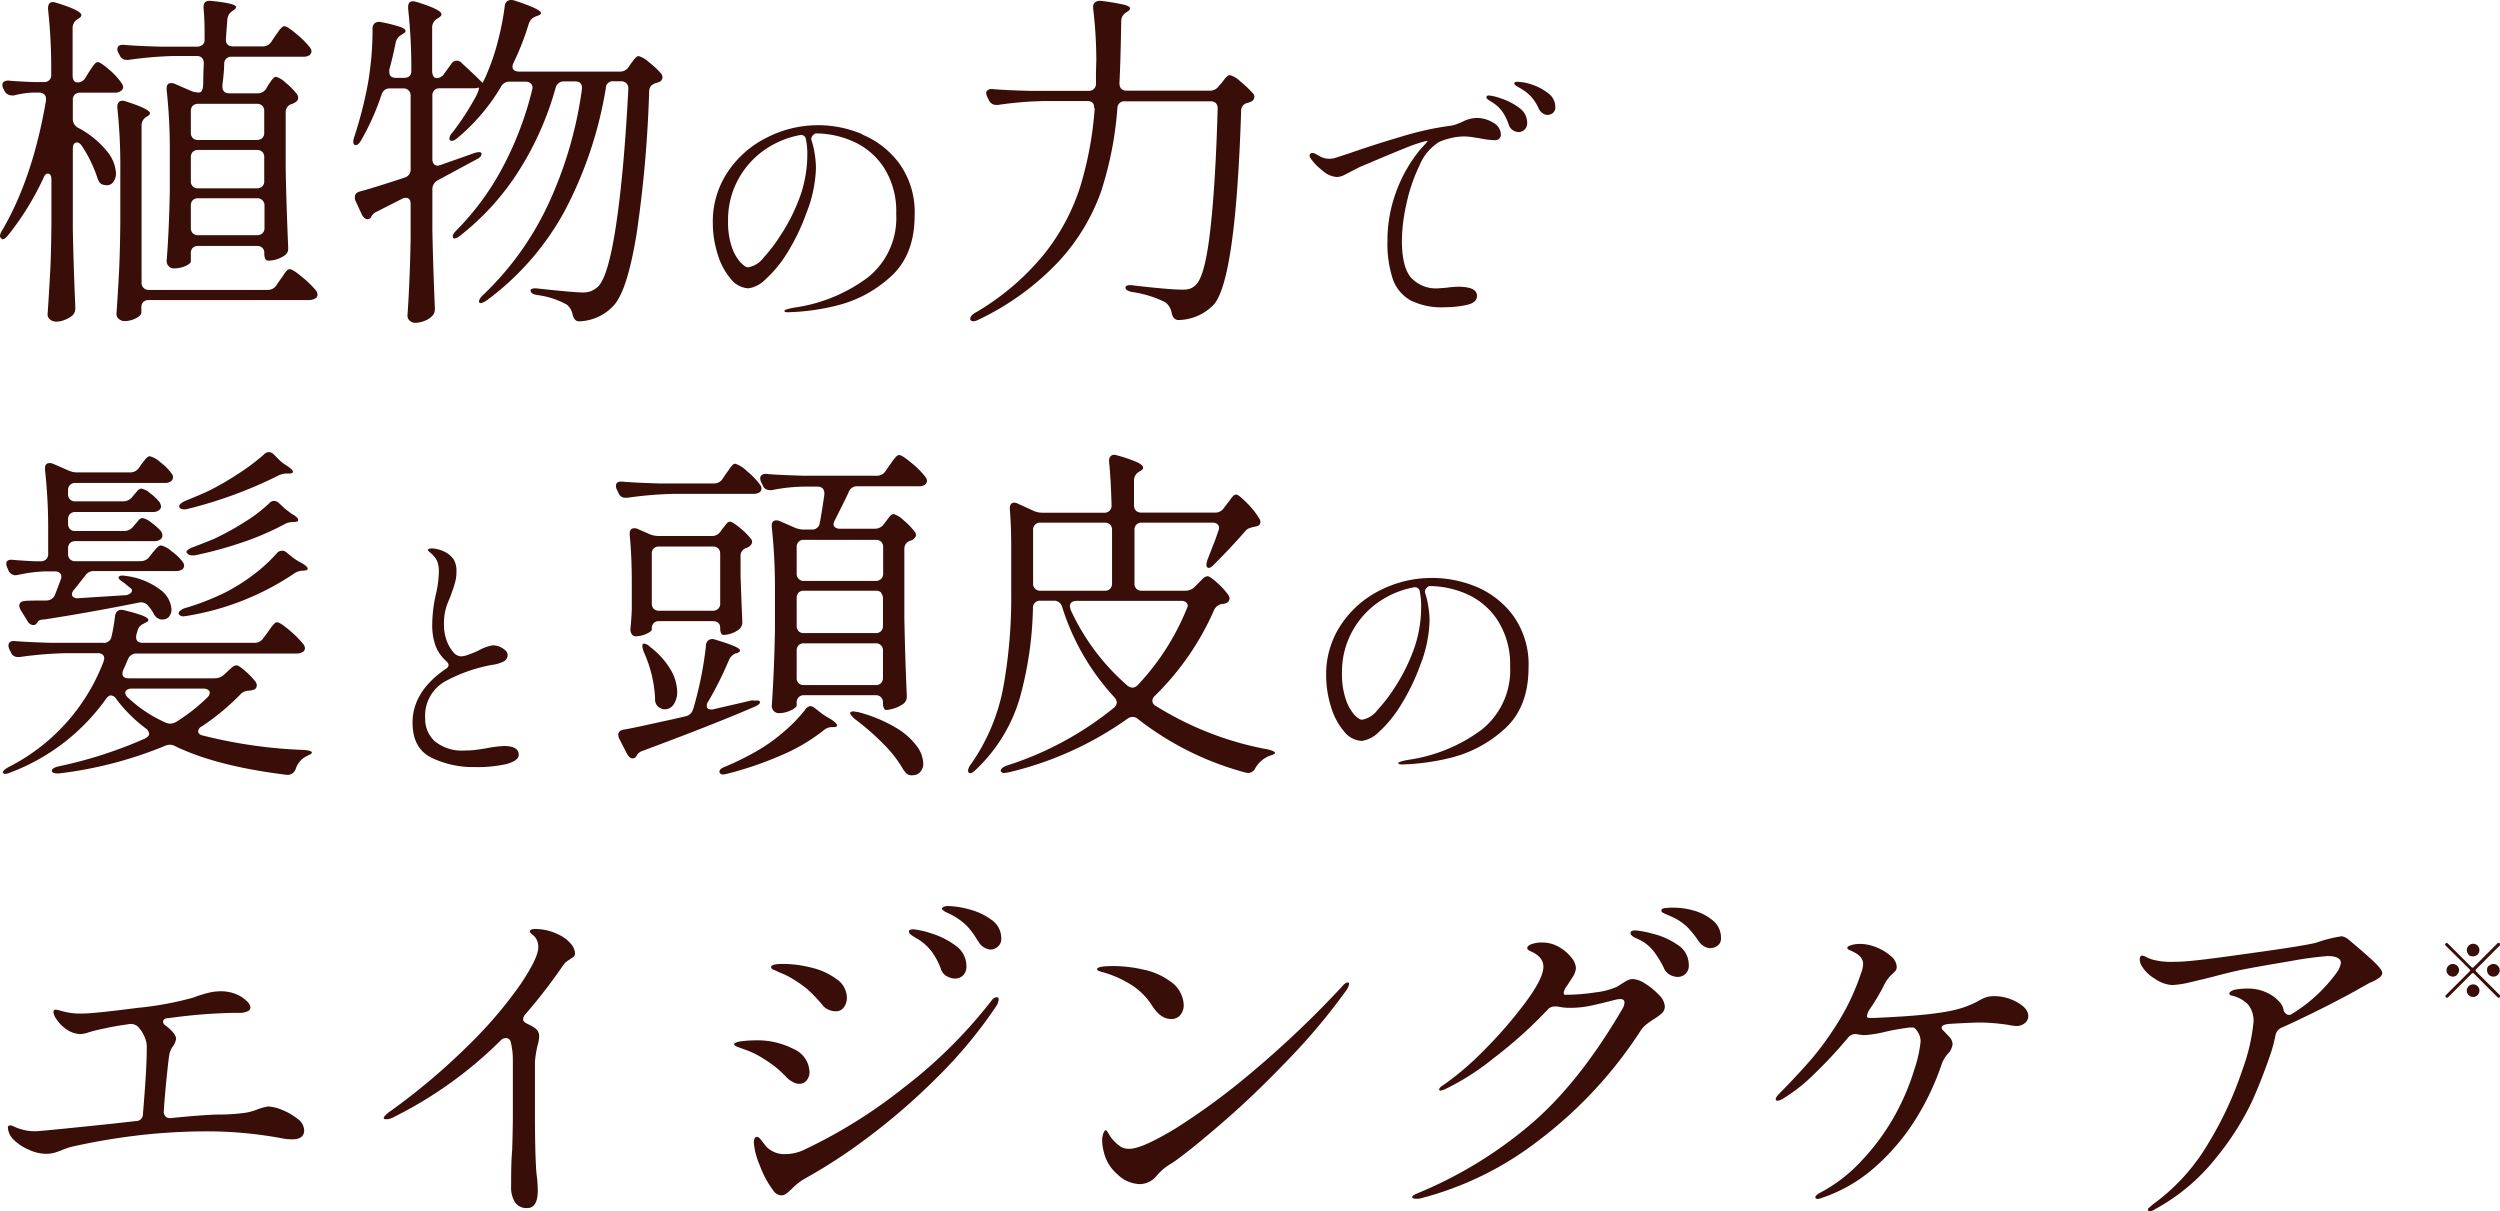
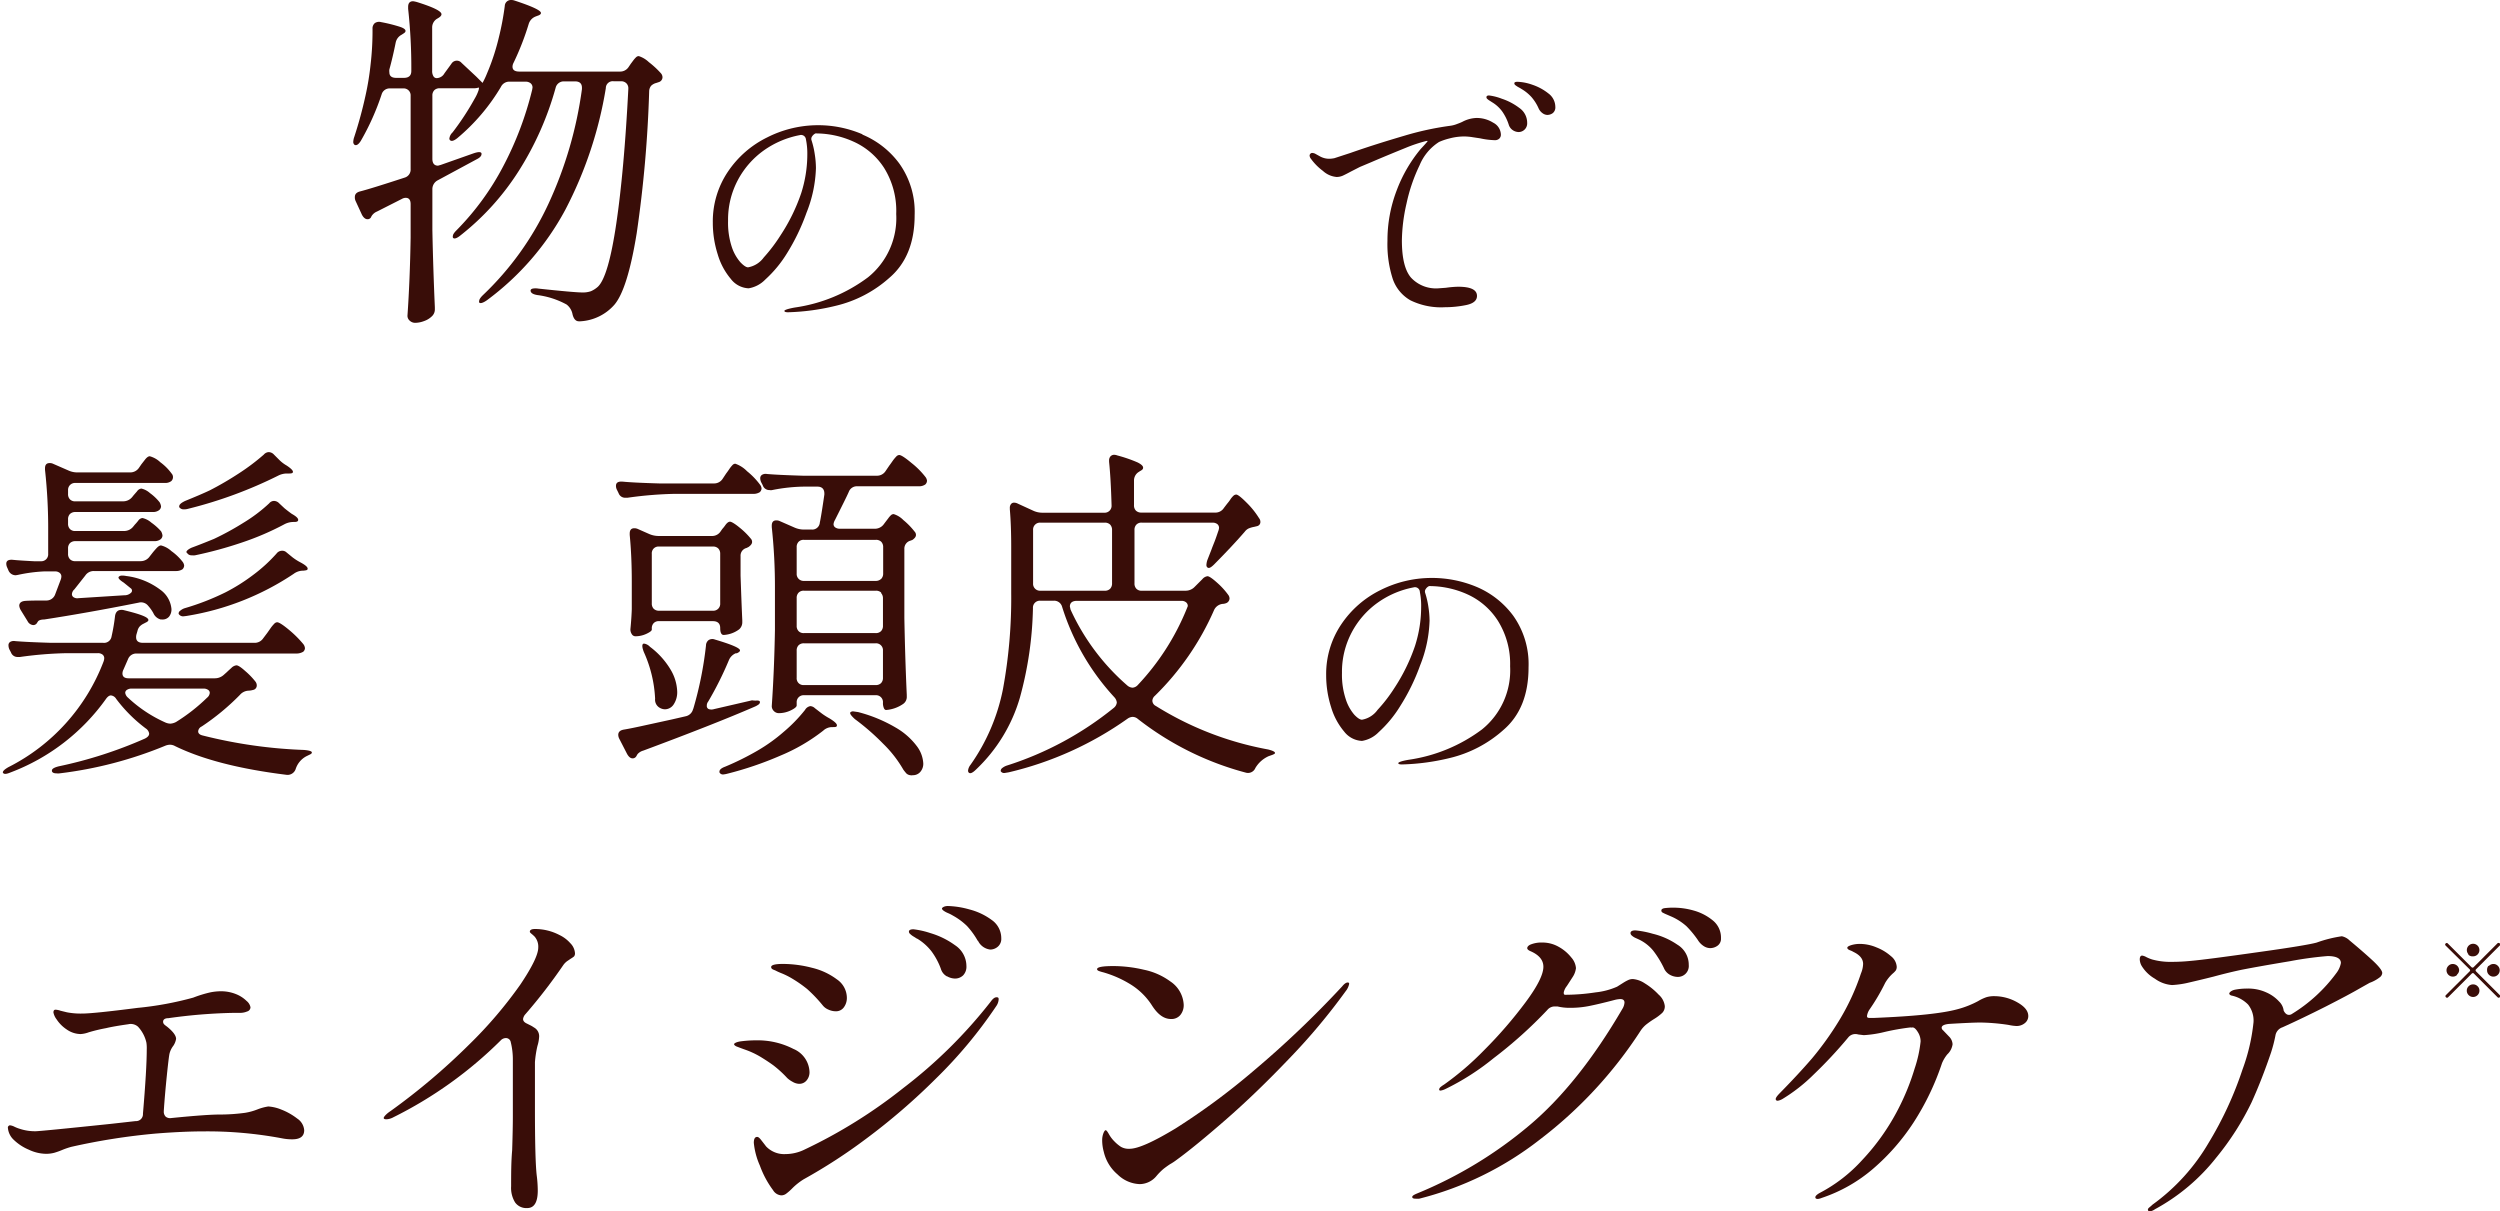
<svg xmlns="http://www.w3.org/2000/svg" viewBox="0 0 362.19 175.48">
  <defs>
    <style>
			.cls-1{fill:#390d08;}
		</style>
  </defs>
-   <path class="cls-1" d="M12.4,11.23l.46-.76.43-.64a4.75,4.75,0,0,1,.48-.63.57.57,0,0,1,.41-.2c.24,0,.77.35,1.6,1.06A9.55,9.55,0,0,1,17.58,12a1.14,1.14,0,0,1,.26.61.71.71,0,0,1-.31.56,1.51,1.51,0,0,1-.91.26h-5a1.06,1.06,0,0,0-.79.28,1,1,0,0,0-.28.78v2.75a1.42,1.42,0,0,0,.76,1.27,13.48,13.48,0,0,1,4.17,3.38,5.49,5.49,0,0,1,1.32,3.17,2.05,2.05,0,0,1-.38,1.3,1.16,1.16,0,0,1-.94.48,2.58,2.58,0,0,1-.61-.1,1,1,0,0,1-.51-.4,3.72,3.72,0,0,1-.3-.72,19.36,19.36,0,0,0-2.19-4.47c-.24-.34-.47-.51-.71-.51-.41,0-.61.31-.61.92V33.24q.11,5.53.36,11.18v.25a1.38,1.38,0,0,1-.46,1.07,4.55,4.55,0,0,1-1.09.61,3.27,3.27,0,0,1-1.2.25,1.41,1.41,0,0,1-.89-.3.9.9,0,0,1-.38-.71c.14-2,.25-3.94.36-5.82s.17-4.35.2-7.4v-6.3c0-.61-.17-.91-.51-.91s-.46.22-.66.66a40.85,40.85,0,0,1-5.08,8.23c-.48.58-.81.75-1,.51A.49.49,0,0,1,0,34.2a1.56,1.56,0,0,1,.3-.81q4.43-7.51,6.36-18.8l0-.31a.78.78,0,0,0-.28-.63,1.09,1.09,0,0,0-.74-.23h-1a12.66,12.66,0,0,0-2.6.4,1.11,1.11,0,0,1-.4,0,1.18,1.18,0,0,1-1-.66l-.15-.3a1.27,1.27,0,0,1-.15-.56.56.56,0,0,1,.25-.48,1.14,1.14,0,0,1,.76-.13c.82.07,2,.14,3.56.2H6.35a1.06,1.06,0,0,0,.79-.28,1,1,0,0,0,.28-.78v-.51a78.5,78.5,0,0,0-.46-9v-.2C7,.58,7.2.3,7.67.3a3.15,3.15,0,0,1,.51.11c2.41.74,3.61,1.34,3.61,1.78,0,.17-.14.33-.41.5l-.15.1a1.45,1.45,0,0,0-.71,1.28v6.81c0,.71.24,1.06.71,1.06A1.33,1.33,0,0,0,12.4,11.23ZM40.05,41.32l.56-.82c.13-.16.29-.39.48-.68a5,5,0,0,1,.48-.64A.61.61,0,0,1,42,39c.27,0,.85.37,1.75,1.12a14.64,14.64,0,0,1,2,1.93,1.11,1.11,0,0,1,.25.61.64.64,0,0,1-.3.56,1.77,1.77,0,0,1-1,.25H21.55a1.1,1.1,0,0,0-.79.28,1.06,1.06,0,0,0-.28.79v.76c0,.27-.27.54-.81.82a3.63,3.63,0,0,1-1.63.4,1.23,1.23,0,0,1-.81-.3.92.92,0,0,1-.36-.71q.21-3,.36-5.82t.2-7.4V24.7A79.91,79.91,0,0,0,17,15.6v-.2a.85.85,0,0,1,.21-.59.7.7,0,0,1,.56-.22,1.48,1.48,0,0,1,.45.1c2.34.74,3.51,1.32,3.51,1.73,0,.13-.14.28-.41.45l-.1.05a1.45,1.45,0,0,0-.71,1.27V40.91A1,1,0,0,0,21.55,42H38.78A1.47,1.47,0,0,0,40.05,41.32ZM38.62,12.76l.26-.46.33-.48a3.6,3.6,0,0,1,.41-.51.51.51,0,0,1,.38-.18,3.36,3.36,0,0,1,1.39.86A9.76,9.76,0,0,1,43,13.62a.91.91,0,0,1,.2.56.75.75,0,0,1-.46.66l-.35.2a1.19,1.19,0,0,0-1,1.17v8.34q.11,5.53.36,11.18V36a1.1,1.1,0,0,1-.51,1,4.16,4.16,0,0,1-2.39.76c-.37,0-.56-.35-.56-1.07v0a1.06,1.06,0,0,0-.28-.79,1.1,1.1,0,0,0-.79-.27H28.71a1.07,1.07,0,0,0-.78.27,1.06,1.06,0,0,0-.28.79v1.17c0,.2-.25.43-.74.66a4.07,4.07,0,0,1-1.8.36.89.89,0,0,1-.66-.31,1,1,0,0,1-.31-.71c.24-3.05.39-6.43.46-10.16V22a78.4,78.4,0,0,0-.46-9v-.2c0-.51.22-.76.66-.76a1.13,1.13,0,0,1,.51.1l2.29,1a2.9,2.9,0,0,0,1.22.26c.37,0,.57-.36.61-1.07s0-1.61.1-3.1c0-.74-.36-1.12-1.07-1.12h-3.1a55.79,55.79,0,0,0-6.71.56h-.3a1,1,0,0,1-1-.66l-.2-.36A1.26,1.26,0,0,1,17,7.17c0-.51.34-.73,1-.67,1.15.11,2.9.19,5.24.26h5.28a1.21,1.21,0,0,0,.81-.26.9.9,0,0,0,.31-.76V4.68q0-1.83-.15-3.51V1q0-1,1.11-.87C33,.37,34.2.68,34.2,1c0,.17-.13.34-.4.5l-.16.11a1.65,1.65,0,0,0-.5.53,2,2,0,0,0-.21.74l-.2,2.74v.1c0,.68.35,1,1.07,1h4.27a1.45,1.45,0,0,0,1.27-.71l.5-.76a8.21,8.21,0,0,0,.49-.69A3.62,3.62,0,0,1,40.81,4a.59.59,0,0,1,.41-.2c.27,0,.84.37,1.72,1.12a12.5,12.5,0,0,1,1.94,1.93,1.17,1.17,0,0,1,.25.56.82.82,0,0,1-.25.56,1.56,1.56,0,0,1-.92.25H33.59a1,1,0,0,0-1.11,1c0,.88-.12,1.93-.26,3.15v.15c0,.65.34,1,1,1H37.3A1.47,1.47,0,0,0,38.62,12.76ZM38,20a1.06,1.06,0,0,0,.28-.79v-3.1a1.06,1.06,0,0,0-.28-.79,1.1,1.1,0,0,0-.79-.28H28.71a1.08,1.08,0,0,0-.78.28,1.06,1.06,0,0,0-.28.79v3.1a1.06,1.06,0,0,0,.28.79,1.08,1.08,0,0,0,.78.28h8.54A1.1,1.1,0,0,0,38,20ZM27.93,27a1,1,0,0,0,.78.28h8.54A1.06,1.06,0,0,0,38,27a1,1,0,0,0,.28-.79v-3.4A1.06,1.06,0,0,0,38,22a1.1,1.1,0,0,0-.79-.28H28.71a1.08,1.08,0,0,0-.78.28,1.06,1.06,0,0,0-.28.79v3.4A1,1,0,0,0,27.93,27Zm0,2a1.06,1.06,0,0,0-.28.79V33a1.06,1.06,0,0,0,.28.79,1,1,0,0,0,.78.28h8.54A1,1,0,0,0,38.32,33V29.83A1.06,1.06,0,0,0,38,29a1.1,1.1,0,0,0-.79-.28H28.71A1.08,1.08,0,0,0,27.93,29Z" />
  <path class="cls-1" d="M64.39,10.62l1-1.37a.92.92,0,0,1,.81-.46.89.89,0,0,1,.66.31l2.14,2,.91.91a11.69,11.69,0,0,0,.56-1.16l.36-.87a32.3,32.3,0,0,0,1.42-4.47A40.11,40.11,0,0,0,73.13.86.89.89,0,0,1,74.05,0a1.4,1.4,0,0,1,.4.05c2.61.85,3.92,1.46,3.92,1.83,0,.17-.17.31-.51.41l-.26.1a1.67,1.67,0,0,0-1,1.07A39,39,0,0,1,74.4,9.1a1.27,1.27,0,0,0-.15.56c0,.47.32.71,1,.71H89.8a1.46,1.46,0,0,0,1.27-.66l.31-.46.38-.51a3.35,3.35,0,0,1,.41-.46.55.55,0,0,1,.38-.15A3.79,3.79,0,0,1,94,9a12.84,12.84,0,0,1,1.78,1.65.91.91,0,0,1,.2.56.75.75,0,0,1-.46.66l-.45.15a1.65,1.65,0,0,0-.74.41,1.32,1.32,0,0,0-.28.76A177.92,177.92,0,0,1,92.24,33.8Q90.92,41.93,89,44.16a7.08,7.08,0,0,1-4.93,2.39h-.2c-.44,0-.75-.32-.92-1a2.33,2.33,0,0,0-.86-1.43,11.93,11.93,0,0,0-4.22-1.37c-.65-.1-1-.32-1-.66,0-.13.11-.23.31-.28a2.32,2.32,0,0,1,.81,0q5.24.56,6.35.56a3.53,3.53,0,0,0,1.27-.18,3.74,3.74,0,0,0,1-.64q1.53-1.43,2.67-9.12t1.75-19.54v-.1a1,1,0,0,0-.3-.74,1.08,1.08,0,0,0-.76-.28H88.89a1,1,0,0,0-1.12,1A58.26,58.26,0,0,1,81.9,30.39,39.5,39.5,0,0,1,70.54,43.5c-.58.41-1,.51-1.12.31a.32.32,0,0,1,0-.2c0-.21.17-.48.51-.82a43.47,43.47,0,0,0,9.55-13.31,58,58,0,0,0,4.83-16.57v-.2c0-.61-.34-.92-1-.92H81.72a1.21,1.21,0,0,0-1.22.92,44.64,44.64,0,0,1-5.31,12,37.23,37.23,0,0,1-8.46,9.38c-.58.48-1,.58-1.12.31a.36.36,0,0,1,0-.21q0-.3.51-.81a38.67,38.67,0,0,0,6.78-9.28A48.09,48.09,0,0,0,77.1,13l.05-.31a.78.78,0,0,0-.28-.63,1.15,1.15,0,0,0-.74-.23H73.84a1.34,1.34,0,0,0-1.27.76A28.8,28.8,0,0,1,66.27,20c-.51.41-.86.51-1.07.31a.34.34,0,0,1-.1-.21,1.43,1.43,0,0,1,.46-.91,39,39,0,0,0,3.2-4.88,6.34,6.34,0,0,0,.56-1.19c.1-.32.08-.47,0-.43a2.16,2.16,0,0,1-.61.1h-5a1.06,1.06,0,0,0-.79.28,1.08,1.08,0,0,0-.28.78V23c0,.65.27,1,.82,1l.4-.11,4.73-1.67q1.06-.36,1.17,0v.1c0,.27-.24.53-.71.76l-5.65,3.05a1.44,1.44,0,0,0-.76,1.27v5.95q.11,5.53.36,11.18v.25a1.35,1.35,0,0,1-.46,1.07,3,3,0,0,1-1.09.66,3.76,3.76,0,0,1-1.3.26,1.15,1.15,0,0,1-.79-.31.93.93,0,0,1-.33-.71q.36-5.13.46-11.33V29.58c0-.61-.24-.92-.71-.92a1.17,1.17,0,0,0-.56.16l-3.61,1.83a1.67,1.67,0,0,0-.81.71.56.56,0,0,1-.56.4c-.3,0-.58-.22-.81-.66l-.92-2a1.22,1.22,0,0,1-.1-.56c0-.41.25-.68.76-.81q1.57-.4,6.46-2a1.2,1.2,0,0,0,.86-1.22V13.87a1,1,0,0,0-1.07-1.06H56.51a1.2,1.2,0,0,0-1.22.86,36.07,36.07,0,0,1-3,6.71c-.33.54-.64.74-.91.61a.52.52,0,0,1-.2-.46,2.43,2.43,0,0,1,.15-.71,61.18,61.18,0,0,0,1.63-6,39.42,39.42,0,0,0,.73-4.49,41.52,41.52,0,0,0,.28-4.65V4.17a1,1,0,0,1,.33-.82,1.08,1.08,0,0,1,.89-.15,22.47,22.47,0,0,1,2.77.69c.53.18.79.38.79.58s-.14.29-.41.46l-.15.1a1.66,1.66,0,0,0-.86,1.12c-.28,1.39-.58,2.69-.92,3.91a1.47,1.47,0,0,0,0,.41c0,.54.32.81,1,.81h1.11c.72,0,1.07-.34,1.07-1a78.5,78.5,0,0,0-.46-9V1c0-.55.24-.82.72-.82a4.41,4.41,0,0,1,.5.1c2.41.75,3.61,1.34,3.61,1.78,0,.17-.13.34-.4.51l-.16.1A1.47,1.47,0,0,0,62.61,4v6.25a1.44,1.44,0,0,0,.18.79.54.54,0,0,0,.48.28A1.33,1.33,0,0,0,64.39,10.62Z" />
  <path class="cls-1" d="M124.92,19.49a12.7,12.7,0,0,1,5.39,4.23,12.07,12.07,0,0,1,2.2,7.45q0,5.94-3.65,9.07a17.8,17.8,0,0,1-7.77,4.06,32.69,32.69,0,0,1-6.92.94c-.36,0-.53-.07-.53-.2s.51-.31,1.52-.49a23.15,23.15,0,0,0,10.6-4.38A11,11,0,0,0,129.84,31a11.76,11.76,0,0,0-1.74-6.65,10.26,10.26,0,0,0-4.4-3.81,13.26,13.26,0,0,0-5.56-1.21,1.24,1.24,0,0,0-.48.42.63.63,0,0,0-.1.54,12.2,12.2,0,0,1,.48,2.06,13.46,13.46,0,0,1,.17,2,18.9,18.9,0,0,1-1.37,6.48A30.2,30.2,0,0,1,114,36.72a17.45,17.45,0,0,1-3.12,3.77,4.35,4.35,0,0,1-2.42,1.28,3.43,3.43,0,0,1-2.58-1.36,9.77,9.77,0,0,1-1.9-3.56,15.06,15.06,0,0,1-.71-4.61,12.88,12.88,0,0,1,2.17-7.34,14.57,14.57,0,0,1,5.72-5,16.31,16.31,0,0,1,13.8-.44Zm-8.16.7a.71.71,0,0,0-.91-.61,13.29,13.29,0,0,0-5.19,2.21,12.46,12.46,0,0,0-3.77,4.31A12.21,12.21,0,0,0,105.48,32a11.21,11.21,0,0,0,.55,3.81A6.44,6.44,0,0,0,107.27,38c.46.48.83.73,1.11.73a3.57,3.57,0,0,0,2.27-1.43,23.22,23.22,0,0,0,2.42-3.19,26.73,26.73,0,0,0,3-6.11,18.48,18.48,0,0,0,.89-5.59A10.28,10.28,0,0,0,116.76,20.19Z" />
-   <path class="cls-1" d="M158.51,15.55c0-.61-.34-.91-1-.91h-6.2a51.73,51.73,0,0,0-6.71.56h-.26a1.13,1.13,0,0,1-1.06-.66l-.21-.41a3.08,3.08,0,0,1-.2-.61.56.56,0,0,1,.25-.48,1.05,1.05,0,0,1,.72-.13c1.15.1,2.89.19,5.23.25h8.64a1,1,0,0,0,1.07-1c0-.38,0-.92,0-1.63l.05-1.78a63.81,63.81,0,0,0-.46-7.52V1a.79.79,0,0,1,.31-.69,1.25,1.25,0,0,1,.86-.18,32.45,32.45,0,0,1,3.25.54c.61.15.92.33.92.53s-.14.34-.41.51l-.15.1a1.42,1.42,0,0,0-.71,1.27q-.1,6-.26,8.94c0,.75.36,1.12,1.07,1.12h12a1.6,1.6,0,0,0,1.33-.66L177,12l.36-.48a2.38,2.38,0,0,1,.46-.48.66.66,0,0,1,.4-.15,3.62,3.62,0,0,1,1.48.91,16.49,16.49,0,0,1,1.83,1.73.71.71,0,0,1,.2.51.8.8,0,0,1-.56.71l-.36.15a1.14,1.14,0,0,0-1,1.17q-.77,24.2-3.91,28a7.23,7.23,0,0,1-5,2.29h-.15c-.51,0-.85-.32-1-1a2.49,2.49,0,0,0-.92-1.57,15.88,15.88,0,0,0-4.78-1.48q-1-.19-1-.66,0-.2.3-.3a2.08,2.08,0,0,1,.82,0c3.45.4,5.82.61,7.11.61a3.53,3.53,0,0,0,1.17-.15,2.47,2.47,0,0,0,.81-.56c.88-.82,1.58-3.48,2.09-8s.86-10.34,1.06-17.46v-.1a1,1,0,0,0-.28-.76,1,1,0,0,0-.73-.25h-12.4a1,1,0,0,0-1.12,1A50.88,50.88,0,0,1,159.5,27.8a29.46,29.46,0,0,1-6.1,10.06,38.77,38.77,0,0,1-11.61,8.44,1.91,1.91,0,0,1-.76.25.5.5,0,0,1-.46-.25.25.25,0,0,1,0-.15c0-.31.32-.65,1-1a36.77,36.77,0,0,0,9.68-8.31,30.55,30.55,0,0,0,5.21-9.66,51.33,51.33,0,0,0,2.13-11.41Z" />
  <path class="cls-1" d="M216.32,17.77a2,2,0,0,1,1.12,1.7.77.77,0,0,1-.25.63.91.91,0,0,1-.62.21,11.34,11.34,0,0,1-2.14-.27l-1-.15a8.44,8.44,0,0,0-1.26-.12,8.33,8.33,0,0,0-2.19.29,8.91,8.91,0,0,0-1.5.51,7.27,7.27,0,0,0-2.81,3.36,24.41,24.41,0,0,0-1.9,5.56,25.2,25.2,0,0,0-.67,5.34c0,2.57.44,4.36,1.32,5.39a4.93,4.93,0,0,0,4,1.55l1.07-.08a14.41,14.41,0,0,1,1.75-.15c1.83,0,2.74.44,2.74,1.33,0,.66-.51,1.1-1.54,1.32a15.46,15.46,0,0,1-3.1.32,10.09,10.09,0,0,1-5-1,5.68,5.68,0,0,1-2.57-3.12,16.37,16.37,0,0,1-.76-5.49,20.23,20.23,0,0,1,1.33-7.3,20.81,20.81,0,0,1,3.47-6c.79-.84,1.13-1.24,1-1.18l-.16,0a21.86,21.86,0,0,0-3,1c-1.3.53-3,1.22-5,2.08l-1.64.69-1.33.68c-.48.26-.86.45-1.14.58a2.25,2.25,0,0,1-.88.19,3.35,3.35,0,0,1-2-.88A8.09,8.09,0,0,1,189.92,23a.82.82,0,0,1-.19-.46.37.37,0,0,1,.12-.27.33.33,0,0,1,.26-.11,1.05,1.05,0,0,1,.5.15l.65.36a2.78,2.78,0,0,0,1.41.33,4.85,4.85,0,0,0,.64-.08l2.33-.76c2.84-1,5.46-1.8,7.83-2.5a43,43,0,0,1,6.58-1.43,4.15,4.15,0,0,0,1.1-.29,7.24,7.24,0,0,0,.69-.28,4.7,4.7,0,0,1,2.06-.57A4.48,4.48,0,0,1,216.32,17.77Zm2.88,1.11a1.47,1.47,0,0,1-.62-.82,7.24,7.24,0,0,0-.93-1.89,5,5,0,0,0-1.47-1.35l-.36-.23a2.08,2.08,0,0,1-.36-.27.3.3,0,0,1-.11-.23c0-.17.12-.26.38-.26a7.65,7.65,0,0,1,1.81.46,8.74,8.74,0,0,1,2.55,1.33,2.61,2.61,0,0,1,1.16,2.17A1.25,1.25,0,0,1,220,19.13,1.59,1.59,0,0,1,219.2,18.88Zm4.28-2.48a1.72,1.72,0,0,1-.59-.74,6.52,6.52,0,0,0-1-1.58,6.1,6.1,0,0,0-1.43-1.17,5.5,5.5,0,0,0-.48-.28,2.91,2.91,0,0,1-.41-.27.36.36,0,0,1-.18-.29c0-.15.16-.22.46-.22a7.21,7.21,0,0,1,2.16.43,7.64,7.64,0,0,1,2.32,1.26,2.44,2.44,0,0,1,1,1.93,1.06,1.06,0,0,1-.36.91,1.34,1.34,0,0,1-.82.27A1.23,1.23,0,0,1,223.48,16.4Z" />
  <path class="cls-1" d="M38.12,92.49l.61-.81.45-.64a4.79,4.79,0,0,1,.54-.66.64.64,0,0,1,.43-.23c.27,0,.86.38,1.78,1.15a15.58,15.58,0,0,1,2,2,1.11,1.11,0,0,1,.25.61.73.73,0,0,1-.25.51,1.88,1.88,0,0,1-1,.26H19.82a1.28,1.28,0,0,0-1.27.81L17.89,97a1.31,1.31,0,0,0-.15.56c0,.48.3.71.91.71H31.1a1.92,1.92,0,0,0,1.32-.5l.46-.41c.14-.14.35-.33.64-.59a1.22,1.22,0,0,1,.73-.38c.24,0,.66.27,1.27.82A10.56,10.56,0,0,1,37,98.74a.91.91,0,0,1,.2.56.65.65,0,0,1-.56.66,2.58,2.58,0,0,1-.61.1,1.74,1.74,0,0,0-1.27.61,34.25,34.25,0,0,1-5.54,4.58.85.85,0,0,0-.51.71c0,.3.24.51.72.61a69.69,69.69,0,0,0,14.63,2.08c.75.07,1.12.19,1.12.36s-.16.25-.38.35l-.43.21a3.2,3.2,0,0,0-1.53,1.83,1.24,1.24,0,0,1-1.27.86Q31.31,111,25.36,108.09a1.57,1.57,0,0,0-.76-.2,2,2,0,0,0-.66.15,58.3,58.3,0,0,1-15.3,4,1.67,1.67,0,0,1-.46,0c-.37,0-.59-.1-.66-.31v-.1c0-.24.32-.44,1-.61A62.64,62.64,0,0,0,21,107c.41-.21.61-.44.61-.72a1.09,1.09,0,0,0-.51-.76,21.33,21.33,0,0,1-4.27-4.27,1,1,0,0,0-.76-.5c-.24,0-.47.17-.71.5A30,30,0,0,1,1.52,111.91c-.64.27-1,.28-1.11,0v0c0-.21.27-.46.81-.77A28.48,28.48,0,0,0,15,95.85a1.59,1.59,0,0,0,.1-.46.66.66,0,0,0-.25-.56,1.09,1.09,0,0,0-.71-.2H9.6a55.51,55.51,0,0,0-6.7.55H2.59a1,1,0,0,1-1-.66l-.21-.4a1.4,1.4,0,0,1-.15-.61A.56.56,0,0,1,1.47,93a1.06,1.06,0,0,1,.72-.12c1.15.1,2.89.18,5.23.25h7.52a1.1,1.1,0,0,0,1.22-.91,27.57,27.57,0,0,0,.51-3c.1-.58.41-.86.91-.86a1.17,1.17,0,0,1,.41.05c2.34.57,3.51,1,3.51,1.42,0,.13-.15.27-.46.4l-.2.11a1.91,1.91,0,0,0-.61.43,1.43,1.43,0,0,0-.31.63l-.15.51a1.47,1.47,0,0,0-.05.41q0,.81,1,.81H36.85A1.47,1.47,0,0,0,38.12,92.49ZM21.7,80.6l.36-.46c.1-.13.28-.35.56-.66s.5-.46.71-.46a3.46,3.46,0,0,1,1.5.82,7.64,7.64,0,0,1,1.6,1.52,1.11,1.11,0,0,1,.25.56.78.78,0,0,1-.25.56,1.69,1.69,0,0,1-.92.25H13.62a1.46,1.46,0,0,0-1.27.66l-1.58,2a1,1,0,0,0-.35.71.51.51,0,0,0,.25.43,1,1,0,0,0,.71.13L18,86.24a1.34,1.34,0,0,0,1-.38.41.41,0,0,0-.07-.64l-1-.81c-.64-.41-.88-.69-.71-.86a.62.62,0,0,1,.46-.16,2.74,2.74,0,0,1,.61.06,10.28,10.28,0,0,1,4.95,2,3.84,3.84,0,0,1,1.6,2.77,1.67,1.67,0,0,1-.35,1.12,1.23,1.23,0,0,1-1,.41h-.2a1.61,1.61,0,0,1-1.07-.92,5.82,5.82,0,0,0-.76-1.07,1.32,1.32,0,0,0-1.37-.45Q12.71,88.78,6.4,89.75c-.5,0-.81.13-.91.3l-.1.15a.63.63,0,0,1-.56.36A1,1,0,0,1,4,90L3,88.38a1.58,1.58,0,0,1-.21-.62c0-.43.31-.67.92-.71S5.2,87,6.76,87A1.34,1.34,0,0,0,8,86.09L8.79,84a1.48,1.48,0,0,0,.1-.45.66.66,0,0,0-.25-.56,1.09,1.09,0,0,0-.71-.21H6.45a22.53,22.53,0,0,0-3.86.51l-.3.05a1.13,1.13,0,0,1-1.07-.71l-.15-.35a1.42,1.42,0,0,1-.16-.61c0-.44.33-.63,1-.56s1.66.13,3,.2h1a1,1,0,0,0,1.07-1.07V77a77.36,77.36,0,0,0-.46-8.94v-.21c0-.51.22-.76.66-.76a1.08,1.08,0,0,1,.51.1l2.29,1a3,3,0,0,0,1.27.25H18.8a1.52,1.52,0,0,0,1.33-.66l.35-.51.53-.68c.26-.33.49-.49.69-.49a3.58,3.58,0,0,1,1.53.87,7.45,7.45,0,0,1,1.62,1.62.76.76,0,0,1,.21.56.77.77,0,0,1-.26.56,1.44,1.44,0,0,1-.86.26h-13A1,1,0,0,0,9.86,71v.56a1.06,1.06,0,0,0,.28.79,1,1,0,0,0,.79.28h6.91A1.68,1.68,0,0,0,19.16,72l.2-.25.49-.56a.89.89,0,0,1,.63-.41,2.83,2.83,0,0,1,1.25.66,7.11,7.11,0,0,1,1.39,1.32,1.55,1.55,0,0,1,.21.61.72.72,0,0,1-.31.56,1.43,1.43,0,0,1-.86.25H10.93a1.09,1.09,0,0,0-.79.28,1.06,1.06,0,0,0-.28.79v.61a1.06,1.06,0,0,0,.28.79,1,1,0,0,0,.79.28H18a1.68,1.68,0,0,0,1.32-.66l.21-.26c.1-.1.26-.28.48-.55a.86.86,0,0,1,.63-.41,2.93,2.93,0,0,1,1.28.66,8,8,0,0,1,1.42,1.27,1.61,1.61,0,0,1,.2.61.74.74,0,0,1-.3.56,1.46,1.46,0,0,1-.87.25H10.93a1.09,1.09,0,0,0-.79.28,1.06,1.06,0,0,0-.28.79v.76a1.06,1.06,0,0,0,.28.79,1,1,0,0,0,.79.28h9.45A1.59,1.59,0,0,0,21.7,80.6Zm8.69,19.77a.51.51,0,0,0-.25-.43,1.12,1.12,0,0,0-.66-.18H19.11a1.2,1.2,0,0,0-.71.18.52.52,0,0,0-.26.43,1.13,1.13,0,0,0,.41.71A19.53,19.53,0,0,0,24,104.69a2,2,0,0,0,.66.15,2,2,0,0,0,.86-.25A26.24,26.24,0,0,0,30,101.08,1,1,0,0,0,30.39,100.37ZM40.86,79.79a.89.89,0,0,1,.66.25l.87.71a7.55,7.55,0,0,0,1.11.71c.71.38,1.07.68,1.07.92s-.2.24-.61.3h-.15a2.27,2.27,0,0,0-1.27.46A39,39,0,0,1,27,89.24l-.41.05a.74.74,0,0,1-.71-.36v-.1a.5.5,0,0,1,.23-.35,1.87,1.87,0,0,1,.63-.36,36.13,36.13,0,0,0,5.9-2.29,26.75,26.75,0,0,0,4-2.51,22.59,22.59,0,0,0,3.43-3.13A1,1,0,0,1,40.86,79.79ZM38.93,65.5a1.06,1.06,0,0,1,.76.36l.76.76a5,5,0,0,0,1.07.82c.61.4.92.71.92.91s-.19.25-.56.25h-.41a2.9,2.9,0,0,0-1.07.26,63.21,63.21,0,0,1-13.26,4.88,1.72,1.72,0,0,1-.46.05.77.77,0,0,1-.71-.31.21.21,0,0,1,0-.15c0-.24.29-.49.86-.76,1.43-.58,2.61-1.08,3.56-1.53a45.47,45.47,0,0,0,4.22-2.46,31,31,0,0,0,3.61-2.72A1,1,0,0,1,38.93,65.5Zm.76,7.07a1.07,1.07,0,0,1,.76.35l.77.72c.37.3.72.57,1.06.81.61.34.92.63.92.86s-.19.31-.56.31h-.15a2.83,2.83,0,0,0-1.32.35,39.82,39.82,0,0,1-6.1,2.62,58.15,58.15,0,0,1-6.81,1.86,1.72,1.72,0,0,1-.46,0,.74.74,0,0,1-.71-.36A.17.17,0,0,1,27,80c0-.1.08-.22.25-.36a2.54,2.54,0,0,1,.66-.35c.92-.34,1.95-.75,3.1-1.22a40.66,40.66,0,0,0,4.27-2.34A22.42,22.42,0,0,0,39,72.92.92.92,0,0,1,39.69,72.57Z" />
-   <path class="cls-1" d="M62.49,109.76c-1.82-.91-2.72-2.6-2.72-5.07q0-4.5,4.84-7.81a.65.65,0,0,0,.38-.53.83.83,0,0,0-.31-.54,5.82,5.82,0,0,1-1.58-2.25,8.82,8.82,0,0,1-.48-3.12,20.55,20.55,0,0,1,.54-4.39,15.45,15.45,0,0,0,.42-3.24,4.34,4.34,0,0,0-.19-1.37,2.88,2.88,0,0,0-.65-1c-.18-.18-.35-.34-.52-.48s-.24-.23-.24-.28.17-.23.53-.23a3.88,3.88,0,0,1,.92.13,4.35,4.35,0,0,1,.91.33,3.35,3.35,0,0,1,1.39,1.14,3.29,3.29,0,0,1,.4,1.75A5.47,5.47,0,0,1,66,84.09c-.1.42-.22.81-.34,1.18l-.27.75c0,.07-.13.35-.31.83a8,8,0,0,0-.76,3.7,6.62,6.62,0,0,0,.36,2.16,5.44,5.44,0,0,0,.94,1.71,1.57,1.57,0,0,0,1.18.67,3.49,3.49,0,0,0,1.14-.27c.49-.18,1-.38,1.45-.61a6.44,6.44,0,0,1,2-.72,2.7,2.7,0,0,1,1.43.43c.47.3.71.6.71.9a1,1,0,0,1-.54,1,5.12,5.12,0,0,1-1.67.5,22.58,22.58,0,0,0-6.56,2.25,5.71,5.71,0,0,0-3.16,5.52A4.35,4.35,0,0,0,63,107.4a6.24,6.24,0,0,0,4.35,1.33,13.2,13.2,0,0,0,2-.15c.66-.1,1.06-.16,1.18-.19a17.63,17.63,0,0,1,2.48-.31c1.42,0,2.14.42,2.14,1.26,0,.59-.58,1-1.72,1.34a19,19,0,0,1-4.65.45A13.79,13.79,0,0,1,62.49,109.76Z" />
  <path class="cls-1" d="M104.69,69.37l.51-.77c.1-.13.25-.33.43-.6a4.31,4.31,0,0,1,.49-.62.59.59,0,0,1,.4-.2,4.36,4.36,0,0,1,1.71,1.09,10.57,10.57,0,0,1,1.85,1.91,1.08,1.08,0,0,1,.25.56.78.78,0,0,1-.25.56,1.68,1.68,0,0,1-.91.25H97.63a55.79,55.79,0,0,0-6.71.56h-.3a1,1,0,0,1-1-.66L89.4,71a1.24,1.24,0,0,1-.16-.61c0-.47.32-.67,1-.61,1.15.11,2.91.19,5.28.26h7.93A1.46,1.46,0,0,0,104.69,69.37Zm5,32.12c.24,0,.38.06.41.2v0a.45.45,0,0,1-.18.36,2.75,2.75,0,0,1-.63.35q-5.74,2.49-16.11,6.35a1.68,1.68,0,0,0-.82.51l-.15.26a.62.62,0,0,1-.56.35q-.45,0-.81-.66l-1.12-2.18a1.31,1.31,0,0,1-.15-.56c0-.41.25-.66.76-.76.85-.14,2-.38,3.53-.72l3.48-.76,2-.46a1.39,1.39,0,0,0,1.06-1l.06-.15a52.78,52.78,0,0,0,1.82-9.1,1,1,0,0,1,.39-.79,1,1,0,0,1,.89-.08c2.43.72,3.65,1.24,3.65,1.58,0,.14-.15.27-.45.41l-.16,0a1.85,1.85,0,0,0-1,1,49.3,49.3,0,0,1-3,6,.92.92,0,0,0-.2.61.47.47,0,0,0,.28.48,1.23,1.23,0,0,0,.78,0l5.49-1.27C109.37,101.52,109.61,101.49,109.67,101.49ZM104.39,77l.25-.36a5.35,5.35,0,0,0,.48-.61c.23-.3.44-.45.64-.45s.69.28,1.37.84a10.8,10.8,0,0,1,1.63,1.6.69.69,0,0,1,.2.51c0,.23-.17.47-.51.71l-.3.15a1.14,1.14,0,0,0-.86,1.17v2.84q.15,4.38.25,6.46v.25a1.35,1.35,0,0,1-.46,1.07,4.13,4.13,0,0,1-2.23.81c-.34,0-.51-.34-.51-1s-.36-1-1.07-1H95.49a1,1,0,0,0-.78.28,1.06,1.06,0,0,0-.28.79v.15c0,.17-.26.37-.77.61a3.73,3.73,0,0,1-1.62.36.61.61,0,0,1-.51-.31,1.21,1.21,0,0,1-.2-.71c.1-1,.17-2,.2-2.9l0-1.37V84.21c0-2.41-.1-4.64-.3-6.71v-.2c0-.51.22-.77.66-.77a1.2,1.2,0,0,1,.5.1l1.63.72a3.46,3.46,0,0,0,1.32.3h7.73A1.47,1.47,0,0,0,104.39,77ZM93.21,93.25l.15,0a1.48,1.48,0,0,1,.81.46,11.38,11.38,0,0,1,3,3.33,6.63,6.63,0,0,1,.94,3.12,3.2,3.2,0,0,1-.51,1.89,1.52,1.52,0,0,1-1.27.71,1.58,1.58,0,0,1-.82-.26,1.34,1.34,0,0,1-.6-1.27,18.46,18.46,0,0,0-1.63-6.76C93,93.75,93,93.36,93.21,93.25Zm1.5-13.79a1,1,0,0,0-.28.78v7.17a1.06,1.06,0,0,0,.28.79,1.08,1.08,0,0,0,.78.28h7.78a1,1,0,0,0,1.07-1.07V80.24a1.08,1.08,0,0,0-.28-.78,1.06,1.06,0,0,0-.79-.28H95.49A1,1,0,0,0,94.71,79.46ZM117.4,102.3a1.07,1.07,0,0,1,.66.3l1,.77a9.64,9.64,0,0,0,1.12.71c.71.44,1.07.76,1.07,1s-.19.26-.56.26h-.1a1.88,1.88,0,0,0-1.32.51,26.52,26.52,0,0,1-6.18,3.61,49.56,49.56,0,0,1-7.75,2.64,3.32,3.32,0,0,1-.56.1.55.55,0,0,1-.55-.31v-.1c0-.27.27-.51.81-.71a39.9,39.9,0,0,0,4.72-2.34,24.45,24.45,0,0,0,3.79-2.72,22.13,22.13,0,0,0,3.08-3.17A1.1,1.1,0,0,1,117.4,102.3ZM128,76l.3-.4.39-.51a2.85,2.85,0,0,1,.4-.46.59.59,0,0,1,.38-.15,3.31,3.31,0,0,1,1.4.86A10.31,10.31,0,0,1,132.49,77a.69.69,0,0,1,.21.51c0,.24-.17.47-.51.71l-.26.1a1.2,1.2,0,0,0-.91,1.22v10c.07,3.73.18,7.44.35,11.13v.21a1.24,1.24,0,0,1-.55,1.12,5,5,0,0,1-2.44.86c-.14,0-.25-.09-.33-.28a1.88,1.88,0,0,1-.13-.79,1,1,0,0,0-1.07-1.07H116.48a1,1,0,0,0-1.06,1.07v.41c0,.2-.28.44-.84.71a4,4,0,0,1-1.76.41,1,1,0,0,1-.71-.31,1,1,0,0,1-.3-.71c.23-3.32.39-7,.46-11v-6a80.71,80.71,0,0,0-.46-8.94v-.2c0-.51.22-.77.66-.77a1.13,1.13,0,0,1,.51.11l2.08.91a3.45,3.45,0,0,0,1.32.31h1.22a1.09,1.09,0,0,0,1.17-1c.14-.64.36-2,.66-4.07V71.5c0-.64-.34-1-1-1h-2a25,25,0,0,0-4.57.5.8.8,0,0,1-.36,0,1,1,0,0,1-1-.71l-.21-.4a1.4,1.4,0,0,1-.15-.61.57.57,0,0,1,.26-.49,1,1,0,0,1,.71-.12c1.15.1,2.89.18,5.23.25h10.68a1.47,1.47,0,0,0,1.27-.66l.55-.81c.11-.14.26-.35.46-.64a5.49,5.49,0,0,1,.54-.66.64.64,0,0,1,.43-.23c.27,0,.86.38,1.78,1.15a11.75,11.75,0,0,1,2,2,1.11,1.11,0,0,1,.25.56.76.76,0,0,1-.25.56,1.54,1.54,0,0,1-.92.26h-8.94a1.24,1.24,0,0,0-1.22.81c-.31.71-1,2.07-2,4.07a1.52,1.52,0,0,0-.21.6.57.57,0,0,0,.26.49,1.12,1.12,0,0,0,.66.18h5A1.58,1.58,0,0,0,128,76Zm-.33,7.86a1.1,1.1,0,0,0,.28-.79V79.28a1.1,1.1,0,0,0-.28-.79,1.06,1.06,0,0,0-.79-.28H116.48a1,1,0,0,0-.78.28,1.06,1.06,0,0,0-.28.79v3.81a1,1,0,0,0,1.06,1.07h10.37A1.1,1.1,0,0,0,127.64,83.88Zm0,2a1.06,1.06,0,0,0-.79-.28H116.48a1,1,0,0,0-.78.28,1.06,1.06,0,0,0-.28.79v4a1.06,1.06,0,0,0,.28.79,1,1,0,0,0,.78.28h10.37a1.06,1.06,0,0,0,.79-.28,1.1,1.1,0,0,0,.28-.79v-4A1.1,1.1,0,0,0,127.64,85.91ZM115.7,93.48a1.06,1.06,0,0,0-.28.79v3.91a1,1,0,0,0,.28.79,1,1,0,0,0,.78.28h10.37a1.06,1.06,0,0,0,.79-.28,1.09,1.09,0,0,0,.28-.79V94.27a1,1,0,0,0-1.07-1.07H116.48A1.06,1.06,0,0,0,115.7,93.48Zm7.49,9.73a.56.56,0,0,1,.41-.15l.71.1a21.08,21.08,0,0,1,5.44,2.24,10.09,10.09,0,0,1,3.07,2.69,4.54,4.54,0,0,1,.94,2.49,1.79,1.79,0,0,1-.43,1.25,1.4,1.4,0,0,1-1.09.48,1,1,0,0,1-.36,0,1,1,0,0,1-.56-.25,6.77,6.77,0,0,1-.45-.56,17.16,17.16,0,0,0-2.93-3.76,34,34,0,0,0-4.09-3.56C123.31,103.69,123.09,103.38,123.19,103.21Z" />
  <path class="cls-1" d="M177.32,73.58l.46-.6a6.14,6.14,0,0,0,.43-.56,3,3,0,0,1,.48-.59.63.63,0,0,1,.41-.18c.23,0,.75.41,1.55,1.22a12,12,0,0,1,1.75,2.19.86.86,0,0,1,.2.56.61.61,0,0,1-.5.61l-.41.1a3.64,3.64,0,0,0-.79.23,1.48,1.48,0,0,0-.53.43c-1.22,1.42-2.71,3-4.47,4.78-.34.34-.6.51-.77.51s-.35-.14-.35-.41a2.52,2.52,0,0,1,.15-.76l.56-1.43c.13-.37.3-.78.48-1.24s.36-1,.53-1.5a1.62,1.62,0,0,0,.11-.46.7.7,0,0,0-.26-.56,1.13,1.13,0,0,0-.71-.2H165.43a1,1,0,0,0-.79.28,1.06,1.06,0,0,0-.28.79v7.72a1.06,1.06,0,0,0,.28.79,1,1,0,0,0,.79.28h6.35A1.81,1.81,0,0,0,173.1,85l.46-.46.63-.63a1.18,1.18,0,0,1,.74-.43c.24,0,.7.31,1.4.94a10.68,10.68,0,0,1,1.6,1.75.89.89,0,0,1,.2.56.76.76,0,0,1-.51.66,1.57,1.57,0,0,1-.5.1,1.55,1.55,0,0,0-1.22.87,39.53,39.53,0,0,1-8.59,12.45,1,1,0,0,0-.36.71.88.88,0,0,0,.51.76,46.42,46.42,0,0,0,16.26,6.3q1,.25,1,.51c0,.1-.17.19-.41.28l-.51.18a4.24,4.24,0,0,0-1.93,1.72,1.15,1.15,0,0,1-1.37.67,43.46,43.46,0,0,1-15.65-7.78,1.17,1.17,0,0,0-.77-.3,1.38,1.38,0,0,0-.71.25,49.18,49.18,0,0,1-17.23,7.78l-.61.1a.58.58,0,0,1-.55-.26v-.1a.55.55,0,0,1,.22-.36,2.24,2.24,0,0,1,.64-.35,47.3,47.3,0,0,0,15.55-8.39,1.14,1.14,0,0,0,.41-.76,1.35,1.35,0,0,0-.36-.76,34.38,34.38,0,0,1-7.57-13.11,1.19,1.19,0,0,0-1.22-.87h-1.93a1,1,0,0,0-1.07,1.07,52.48,52.48,0,0,1-1.9,13,23.28,23.28,0,0,1-6.33,10.37c-.51.51-.87.66-1.07.46a.41.41,0,0,1-.1-.31,1.61,1.61,0,0,1,.35-.81,28.6,28.6,0,0,0,4.71-11,72.69,72.69,0,0,0,1.19-13.88v-6.7c0-2.1-.07-3.92-.2-5.44v-.21a.84.84,0,0,1,.17-.55.56.56,0,0,1,.44-.21,1.31,1.31,0,0,1,.56.15l2.18,1a3.18,3.18,0,0,0,1.32.31h9a1,1,0,0,0,1.07-1.07q-.11-3.92-.36-6.3v-.21a.87.87,0,0,1,.2-.58.72.72,0,0,1,.56-.23,1.53,1.53,0,0,1,.46.1,20.61,20.61,0,0,1,2.9,1c.54.27.81.52.81.76s-.15.34-.46.51l-.15.1a1.45,1.45,0,0,0-.71,1.27v3.56a1.06,1.06,0,0,0,.28.79,1.09,1.09,0,0,0,.79.28h10.62A1.45,1.45,0,0,0,177.32,73.58ZM160.83,85.3a1.1,1.1,0,0,0,.28-.79V76.79a1.1,1.1,0,0,0-.28-.79,1.06,1.06,0,0,0-.79-.28h-9.3a1,1,0,0,0-1.07,1.07v7.72a1,1,0,0,0,1.07,1.07H160A1.06,1.06,0,0,0,160.83,85.3Zm11.25,2.52a.66.66,0,0,0-.25-.56,1,1,0,0,0-.66-.21H156c-.64,0-1,.28-1,.82l.1.45a32.32,32.32,0,0,0,8.23,11,1.27,1.27,0,0,0,.76.31,1.16,1.16,0,0,0,.77-.41,35.52,35.52,0,0,0,7.06-11Z" />
  <path class="cls-1" d="M213.86,85a12.78,12.78,0,0,1,5.39,4.23,12.1,12.1,0,0,1,2.2,7.46q0,5.94-3.65,9.07a17.9,17.9,0,0,1-7.77,4.06,32.59,32.59,0,0,1-6.92.93c-.36,0-.53-.06-.53-.19s.5-.32,1.52-.49a23.26,23.26,0,0,0,10.6-4.39,11,11,0,0,0,4.08-9.15A11.76,11.76,0,0,0,217,89.92a10.26,10.26,0,0,0-4.4-3.81,13.41,13.41,0,0,0-5.56-1.2,1.1,1.1,0,0,0-.48.42.62.62,0,0,0-.1.53,12.43,12.43,0,0,1,.48,2.06,13.69,13.69,0,0,1,.17,2,18.9,18.9,0,0,1-1.37,6.48,29.65,29.65,0,0,1-2.88,5.89,17.3,17.3,0,0,1-3.12,3.78,4.35,4.35,0,0,1-2.42,1.27,3.45,3.45,0,0,1-2.58-1.35,9.77,9.77,0,0,1-1.9-3.56,15.18,15.18,0,0,1-.71-4.62,12.85,12.85,0,0,1,2.17-7.33,14.59,14.59,0,0,1,5.72-5,16.52,16.52,0,0,1,7.43-1.75A16.77,16.77,0,0,1,213.86,85Zm-8.16.71a.71.71,0,0,0-.91-.61,13.14,13.14,0,0,0-5.19,2.21,12.37,12.37,0,0,0-3.77,4.31,12.21,12.21,0,0,0-1.41,5.87,11.29,11.29,0,0,0,.55,3.81,6.44,6.44,0,0,0,1.24,2.25q.69.72,1.11.72a3.53,3.53,0,0,0,2.26-1.43A21.85,21.85,0,0,0,202,99.7a26.59,26.59,0,0,0,3-6.12,18.47,18.47,0,0,0,.89-5.58A10.22,10.22,0,0,0,205.7,85.75Z" />
  <path class="cls-1" d="M40.73,160.74a9.21,9.21,0,0,1,2.34,1.32,2.21,2.21,0,0,1,1,1.68c0,.88-.57,1.32-1.72,1.32a7.35,7.35,0,0,1-1.53-.15,58.39,58.39,0,0,0-11.28-1q-3,0-6.91.31a93.08,93.08,0,0,0-12.3,1.93,11.47,11.47,0,0,0-1.22.41A10.94,10.94,0,0,1,7.9,167a4.55,4.55,0,0,1-1.24.16,6,6,0,0,1-2.47-.59A7.1,7.1,0,0,1,2,165.14a2.66,2.66,0,0,1-.86-1.81.29.29,0,0,1,.1-.2.29.29,0,0,1,.2-.1,1.83,1.83,0,0,1,.64.2,5.11,5.11,0,0,0,.79.31,7,7,0,0,0,2.28.35q.66,0,10.83-1.06l3.66-.41a1,1,0,0,0,1.07-1.07c.37-4.34.55-7.43.55-9.3a5.39,5.39,0,0,0-.05-1A5,5,0,0,0,20,148.75a1.58,1.58,0,0,0-1.42-.36c-1.42.2-2.49.39-3.2.56a23.51,23.51,0,0,0-2.54.61,4,4,0,0,1-1.17.25,3.59,3.59,0,0,1-2-.66,5.13,5.13,0,0,1-1.47-1.47,2.39,2.39,0,0,1-.46-1c0-.27.11-.4.31-.4a2.43,2.43,0,0,1,.71.15l.94.23a10.49,10.49,0,0,0,2.21.18c1.12,0,3.8-.28,8-.82A47.25,47.25,0,0,0,28,144.53a17.5,17.5,0,0,1,2.47-.76,8,8,0,0,1,1.5-.16,5.8,5.8,0,0,1,2.21.41,4.63,4.63,0,0,1,1.55,1,1.55,1.55,0,0,1,.56.91.65.65,0,0,1-.49.61,2.57,2.57,0,0,1-1,.2h-1a77.24,77.24,0,0,0-9.41.77c-.5,0-.76.2-.76.51s.19.44.56.71c.88.71,1.32,1.3,1.32,1.78a2.52,2.52,0,0,1-.4,1,3.07,3.07,0,0,0-.56,1.17c-.07.34-.2,1.39-.38,3.15s-.33,3.46-.44,5.08v.1a1,1,0,0,0,.28.77,1,1,0,0,0,.79.2q5.09-.51,7-.51a27.53,27.53,0,0,0,3.71-.25,8.6,8.6,0,0,0,1.83-.51,7.52,7.52,0,0,1,1.53-.41A6,6,0,0,1,40.73,160.74Z" />
  <path class="cls-1" d="M82.61,136.63a2.27,2.27,0,0,1,.69,1.45.73.73,0,0,1-.13.48,3.65,3.65,0,0,1-.48.33l-.41.28a2.44,2.44,0,0,0-.66.63,77.34,77.34,0,0,1-5.49,7.12,1.3,1.3,0,0,0-.35.71c0,.27.18.49.55.66l.46.23a3.85,3.85,0,0,1,.56.33,1.44,1.44,0,0,1,.76,1.32,5.55,5.55,0,0,1-.25,1.37,15.43,15.43,0,0,0-.36,2.34l0,6.71q0,7.51.26,9.71a18,18,0,0,1,.15,2.18c0,1.69-.51,2.54-1.53,2.54a2,2,0,0,1-1.75-.81,4,4,0,0,1-.58-2.34c0-1.76,0-3.51.15-5.23.07-2.17.1-3.78.1-4.83l0-8.34A10.34,10.34,0,0,0,74,151a.71.71,0,0,0-.72-.61,1.06,1.06,0,0,0-.76.36A59.65,59.65,0,0,1,57,161.86a2.37,2.37,0,0,1-1,.3c-.28,0-.41-.06-.41-.2s.34-.57,1-1a93.88,93.88,0,0,0,11.38-9.63,62,62,0,0,0,7.45-8.74c1.71-2.56,2.56-4.32,2.56-5.31a2.23,2.23,0,0,0-.51-1.57,4.58,4.58,0,0,0-.45-.41c-.17-.14-.26-.24-.26-.31,0-.27.26-.4.76-.4a7.65,7.65,0,0,1,3.51.86A4.9,4.9,0,0,1,82.61,136.63Z" />
  <path class="cls-1" d="M114.83,156.73a3.55,3.55,0,0,1-.79-.56,15.93,15.93,0,0,0-2-1.83c-.51-.37-1.15-.8-1.93-1.27a12.21,12.21,0,0,0-2.16-1c-.63-.22-1-.37-1.19-.44s-.41-.22-.41-.35.36-.35,1.09-.43a17.18,17.18,0,0,1,2.11-.13,11.31,11.31,0,0,1,5.39,1.24,3.77,3.77,0,0,1,2.34,3.38,1.83,1.83,0,0,1-.41,1.17,1.35,1.35,0,0,1-1.12.51A2,2,0,0,1,114.83,156.73ZM112,172.43a13.8,13.8,0,0,1-1.91-3.56,10.57,10.57,0,0,1-.88-3.3c0-.58.16-.86.5-.86.14,0,.33.15.56.45s.48.61.71.92a3.62,3.62,0,0,0,2.8,1.12,6.34,6.34,0,0,0,2.79-.66,73.3,73.3,0,0,0,14.31-8.92,69.86,69.86,0,0,0,12.63-12.48c.31-.44.59-.66.86-.66s.31.1.31.3a1.88,1.88,0,0,1-.36,1,66.18,66.18,0,0,1-8.74,10.49A92.23,92.23,0,0,1,125.45,165a78.1,78.1,0,0,1-9,5.84,9.16,9.16,0,0,0-1.62,1.27,7.79,7.79,0,0,1-.92.82,1.2,1.2,0,0,1-.71.25A1.51,1.51,0,0,1,112,172.43Zm8-26.17a2.05,2.05,0,0,1-.81-.61,20.64,20.64,0,0,0-2.26-2.37,18.86,18.86,0,0,0-2.32-1.6,11.08,11.08,0,0,0-1.39-.68,8.75,8.75,0,0,1-.94-.43,1.43,1.43,0,0,1-.31-.13.38.38,0,0,1-.25-.33c0-.31.57-.46,1.72-.46a16.86,16.86,0,0,1,4.2.56,9.81,9.81,0,0,1,3.61,1.68,3.26,3.26,0,0,1,1.44,2.64,2.28,2.28,0,0,1-.43,1.4,1.39,1.39,0,0,1-1.19.58A2.56,2.56,0,0,1,120,146.26Zm17.18-4.81a1.83,1.83,0,0,1-.87-1.09,10.06,10.06,0,0,0-1.34-2.51A7.56,7.56,0,0,0,132.9,136c-.07,0-.23-.13-.48-.28a2.7,2.7,0,0,1-.56-.41.46.46,0,0,1-.18-.33c0-.23.22-.35.66-.35a12.33,12.33,0,0,1,2.47.56,11.64,11.64,0,0,1,3.55,1.75,3.62,3.62,0,0,1,1.65,3,1.81,1.81,0,0,1-.48,1.37,1.69,1.69,0,0,1-1.19.46A2.42,2.42,0,0,1,137.22,141.45Zm4.47-5.15a11.55,11.55,0,0,0-1.55-2.14,9.4,9.4,0,0,0-2.06-1.52,5.26,5.26,0,0,0-.71-.36,3.15,3.15,0,0,1-.61-.33c-.17-.12-.25-.23-.25-.33s.28-.36.86-.36a12.64,12.64,0,0,1,3.1.49,9.35,9.35,0,0,1,3.23,1.52,3.22,3.22,0,0,1,1.4,2.67,1.47,1.47,0,0,1-.51,1.22,1.71,1.71,0,0,1-1.07.41A2.26,2.26,0,0,1,141.69,136.3Z" />
  <path class="cls-1" d="M166.85,145.6a9.77,9.77,0,0,0-3-2.95,15.75,15.75,0,0,0-4-1.78,5.41,5.41,0,0,1-.66-.2c-.17-.07-.25-.16-.25-.26q0-.45,2.34-.45a19.47,19.47,0,0,1,4.44.53,9.82,9.82,0,0,1,3.84,1.7,4.31,4.31,0,0,1,1.93,3.36,2.24,2.24,0,0,1-.48,1.49,1.65,1.65,0,0,1-1.35.59C168.64,147.63,167.73,147,166.85,145.6Zm-7.17,19.66a2.85,2.85,0,0,1,.18-1.09c.12-.29.23-.43.33-.43s.25.19.46.56a4.65,4.65,0,0,0,.81,1.07,5.43,5.43,0,0,0,.94.78,2.27,2.27,0,0,0,1.25.28c1.22,0,3.43-1,6.65-2.94a98.42,98.42,0,0,0,11.26-8.31,144.34,144.34,0,0,0,12.89-12.28c.3-.37.57-.56.81-.56a.18.18,0,0,1,.2.21,2.47,2.47,0,0,1-.51,1.06,89.6,89.6,0,0,1-8.23,9.81q-4.77,5-9.22,8.87t-7,5.72a8.32,8.32,0,0,1-1,.66c-.3.2-.61.42-.92.66a8.76,8.76,0,0,0-1,1,3.19,3.19,0,0,1-2.44,1.22,4.82,4.82,0,0,1-3.23-1.4,6.09,6.09,0,0,1-2-3.28A6.3,6.3,0,0,1,159.68,165.26Z" />
  <path class="cls-1" d="M238.3,142.47a9.63,9.63,0,0,1,2,1.63,2.61,2.61,0,0,1,.89,1.65,1.34,1.34,0,0,1-.38,1,7.11,7.11,0,0,1-1.19.89,12.51,12.51,0,0,0-1.15.81,4.1,4.1,0,0,0-.78.87,62.41,62.41,0,0,1-14.64,15.8,47.1,47.1,0,0,1-17.43,8.54,3.24,3.24,0,0,1-.56,0c-.31,0-.46-.08-.46-.25s.24-.31.71-.51a61.26,61.26,0,0,0,16.26-9.86q7.13-6,13.47-16.87a2,2,0,0,0,.31-.92c0-.34-.21-.51-.61-.51a4.07,4.07,0,0,0-.71.1c-1.7.45-3,.75-3.87.92a13.88,13.88,0,0,1-2.64.25,7.58,7.58,0,0,1-1.88-.2l-.41,0a1.38,1.38,0,0,0-1.06.51,63.47,63.47,0,0,1-7.8,7,35.75,35.75,0,0,1-7,4.47,2.42,2.42,0,0,1-.66.21c-.14,0-.21-.05-.21-.16a.5.5,0,0,1,.18-.33,3.52,3.52,0,0,1,.53-.38,42.2,42.2,0,0,0,5.82-5,63.27,63.27,0,0,0,6-6.94q2.57-3.46,2.57-5.13c0-.95-.61-1.7-1.83-2.24-.34-.14-.51-.29-.51-.46s.15-.37.46-.51a4.2,4.2,0,0,1,1.73-.3,4.76,4.76,0,0,1,2.38.63,6.1,6.1,0,0,1,1.81,1.53,2.66,2.66,0,0,1,.68,1.55,3,3,0,0,1-.5,1.32l-.82,1.27a2.18,2.18,0,0,0-.45.92c0,.23,0,.35.25.35a29.29,29.29,0,0,0,4.37-.35,10.33,10.33,0,0,0,3.1-.82l.89-.56a6,6,0,0,1,.79-.43,1.62,1.62,0,0,1,.61-.12A3.67,3.67,0,0,1,238.3,142.47Zm1.15-7.19a10.71,10.71,0,0,1,3.56,1.58,3.39,3.39,0,0,1,1.65,2.94,1.58,1.58,0,0,1-1.63,1.73,2.4,2.4,0,0,1-1.09-.3,2,2,0,0,1-.89-1,14.25,14.25,0,0,0-1.53-2.49,6,6,0,0,0-2.08-1.63l-.48-.22a1.93,1.93,0,0,1-.56-.36.5.5,0,0,1-.18-.33c0-.27.24-.41.71-.41A13.55,13.55,0,0,1,239.45,135.28Zm5.87-3.38a7.53,7.53,0,0,1,2.79,1.42,3.2,3.2,0,0,1,1.22,2.62,1.23,1.23,0,0,1-.5,1.07,1.82,1.82,0,0,1-1.07.35,1.76,1.76,0,0,1-.94-.3,2.7,2.7,0,0,1-.84-.87,14.19,14.19,0,0,0-1.65-2,8.27,8.27,0,0,0-2.11-1.37l-.76-.33a5.85,5.85,0,0,1-.59-.28.33.33,0,0,1-.18-.3c0-.17.16-.29.46-.34a9.89,9.89,0,0,1,1.42-.07A10.52,10.52,0,0,1,245.32,131.9Z" />
  <path class="cls-1" d="M292.25,145.21c1.07.6,1.6,1.25,1.6,2a1.29,1.29,0,0,1-.48,1,1.86,1.86,0,0,1-1.3.43,6.54,6.54,0,0,1-1.06-.15,29.37,29.37,0,0,0-4.07-.35c-.88,0-2.4.07-4.57.2-.71.07-1.07.25-1.07.56a.48.48,0,0,0,.2.36l.87.91a1.68,1.68,0,0,1,.51,1.12,2.46,2.46,0,0,1-.77,1.47,5.29,5.29,0,0,0-.76,1.27,37.75,37.75,0,0,1-4.12,8.59,31.45,31.45,0,0,1-5.87,6.71,22.1,22.1,0,0,1-7.44,4.22,2,2,0,0,1-.56.15c-.24,0-.36-.08-.36-.25s.21-.38.61-.61a22.15,22.15,0,0,0,6.18-4.78,32.35,32.35,0,0,0,5.21-7.37,34,34,0,0,0,2.39-5.9,18.13,18.13,0,0,0,.86-3.91,2.51,2.51,0,0,0-.41-1.37c-.27-.44-.52-.66-.76-.66a.78.78,0,0,1-.3,0,33.5,33.5,0,0,0-3.76.66,16.55,16.55,0,0,1-3,.46l-.81-.1a1.38,1.38,0,0,0-.46-.06,1.32,1.32,0,0,0-1,.51,65.48,65.48,0,0,1-5,5.36,24.28,24.28,0,0,1-4.52,3.54,2.06,2.06,0,0,1-.66.25c-.21,0-.31-.08-.31-.25s.19-.44.56-.82c1.86-1.89,3.44-3.6,4.73-5.1a45.19,45.19,0,0,0,3.86-5.39,33.25,33.25,0,0,0,3.2-6.89,3.81,3.81,0,0,0,.31-1.37c0-.71-.46-1.29-1.38-1.73a3,3,0,0,0-.53-.25c-.25-.1-.38-.22-.38-.36s.19-.26.56-.38a4.3,4.3,0,0,1,1.32-.18,6.25,6.25,0,0,1,2.36.51,7,7,0,0,1,2.09,1.27,2.12,2.12,0,0,1,.83,1.53,1,1,0,0,1-.12.51,2.46,2.46,0,0,1-.43.45,5.63,5.63,0,0,0-1.12,1.37,29.72,29.72,0,0,1-2.24,3.82,2.21,2.21,0,0,0-.4,1c0,.17.1.26.3.26h.81q8.81-.36,12.05-1.27a13.54,13.54,0,0,0,2.95-1.17,6.34,6.34,0,0,1,1.19-.56,3.84,3.84,0,0,1,1.14-.15A6.75,6.75,0,0,1,292.25,145.21Z" />
  <path class="cls-1" d="M343.81,139.22c.88.83,1.32,1.41,1.32,1.75a.85.85,0,0,1-.35.61,5.26,5.26,0,0,1-1.48.81l-1.37.77q-1.57.92-5,2.67c-2.3,1.16-4.39,2.16-6.25,3a1.52,1.52,0,0,0-1,1.07,21,21,0,0,1-.66,2.59c-.85,2.5-1.78,4.91-2.82,7.21a39.77,39.77,0,0,1-5.11,8,28.71,28.71,0,0,1-8.89,7.49,1.74,1.74,0,0,1-.71.31c-.2,0-.31-.09-.31-.25s.11-.24.31-.41a4.18,4.18,0,0,0,.35-.31,29.17,29.17,0,0,0,8.16-9,51.71,51.71,0,0,0,4.88-10.57,28,28,0,0,0,1.6-6.86,3.73,3.73,0,0,0-.79-2.57,4.7,4.7,0,0,0-2.41-1.3c-.2-.06-.31-.17-.31-.3s.27-.42.79-.54a9.22,9.22,0,0,1,1.86-.17,6.27,6.27,0,0,1,2.72.56,5.46,5.46,0,0,1,1.85,1.32,2.2,2.2,0,0,1,.66,1.32c.21.41.46.61.76.61a.75.75,0,0,0,.46-.15,22.66,22.66,0,0,0,6.41-5.9,3.36,3.36,0,0,0,.66-1.47c0-.65-.65-1-1.93-1a52,52,0,0,0-5.42.74q-4.44.74-7,1.24c-1,.21-2.38.53-4.11,1q-1.79.45-3.48.84a13.28,13.28,0,0,1-2.52.38,4.82,4.82,0,0,1-2.49-.92,5.34,5.34,0,0,1-1.93-1.88,2,2,0,0,1-.26-.91c0-.37.12-.56.36-.56a1.89,1.89,0,0,1,.61.23,5.77,5.77,0,0,0,.81.33,10,10,0,0,0,2.95.35,27.39,27.39,0,0,0,2.75-.15q2.17-.19,9.42-1.22c4.83-.67,7.74-1.15,8.72-1.42a18.58,18.58,0,0,1,3.66-.92,2.33,2.33,0,0,1,1.12.61Q342.5,138,343.81,139.22Z" />
  <path class="cls-1" d="M362,136.61a.18.18,0,0,1,.15.07.19.19,0,0,1,.08.16.21.21,0,0,1-.08.15l-3.42,3.43a.23.23,0,0,0-.08.16.33.33,0,0,0,.08.16l3.42,3.42a.21.21,0,0,1,.08.16.23.23,0,0,1-.08.16.19.19,0,0,1-.15.07.27.27,0,0,1-.16-.07l-3.43-3.43a.19.19,0,0,0-.16-.07.21.21,0,0,0-.15.07l-3.43,3.43a.21.21,0,0,1-.16.07.25.25,0,0,1-.15-.07.3.3,0,0,1-.08-.16.23.23,0,0,1,.08-.16l3.42-3.42a.24.24,0,0,0,.08-.16.21.21,0,0,0-.08-.16L354.32,137a.28.28,0,0,1-.08-.15.23.23,0,0,1,.08-.16.19.19,0,0,1,.15-.07.19.19,0,0,1,.16.07l3.43,3.43a.33.33,0,0,0,.15.07.26.26,0,0,0,.16-.07l3.43-3.43A.21.21,0,0,1,362,136.61Zm-6,4.61a.89.89,0,0,1-.65.27.92.92,0,0,1-.91-.91.89.89,0,0,1,.27-.65.85.85,0,0,1,.64-.27.92.92,0,0,1,.92.92A.85.85,0,0,1,355.92,141.22Zm1.65-2.94a.91.91,0,1,1,.64.27A.87.87,0,0,1,357.57,138.28Zm1.29,4.6a.85.85,0,0,1,.27.64.89.89,0,0,1-.27.65.91.91,0,0,1-1.29,0,.89.89,0,0,1-.27-.65.85.85,0,0,1,.27-.64.91.91,0,0,1,1.29,0Zm1.65-2.95a.89.89,0,0,1,.65-.27.85.85,0,0,1,.64.27.89.89,0,0,1,.27.65.92.92,0,0,1-.91.91.89.89,0,0,1-.65-.27.85.85,0,0,1-.27-.64A.89.89,0,0,1,360.51,139.93Z" />
</svg>